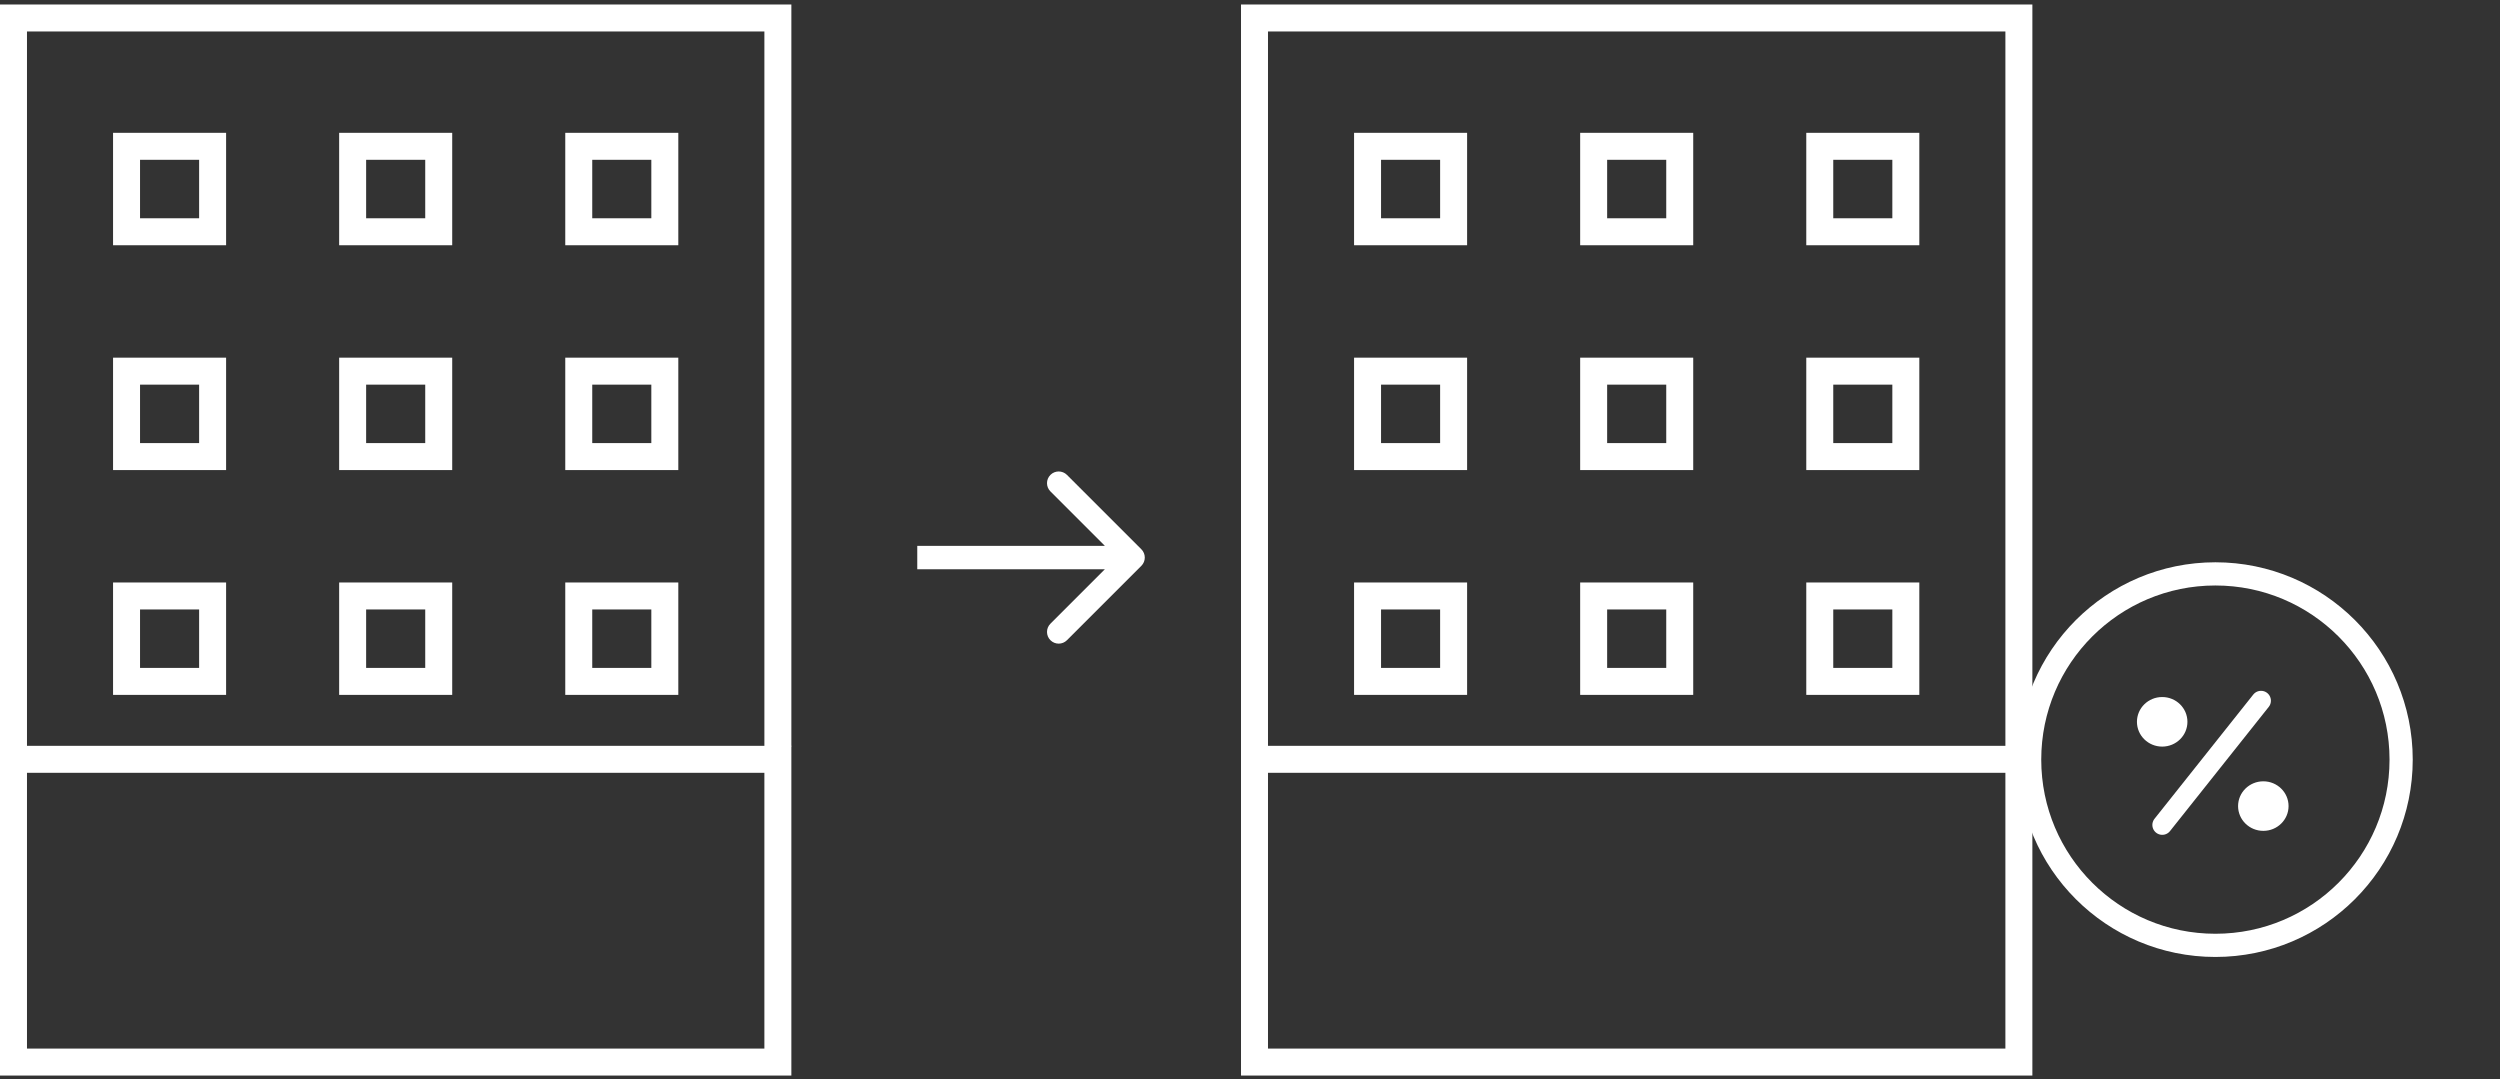
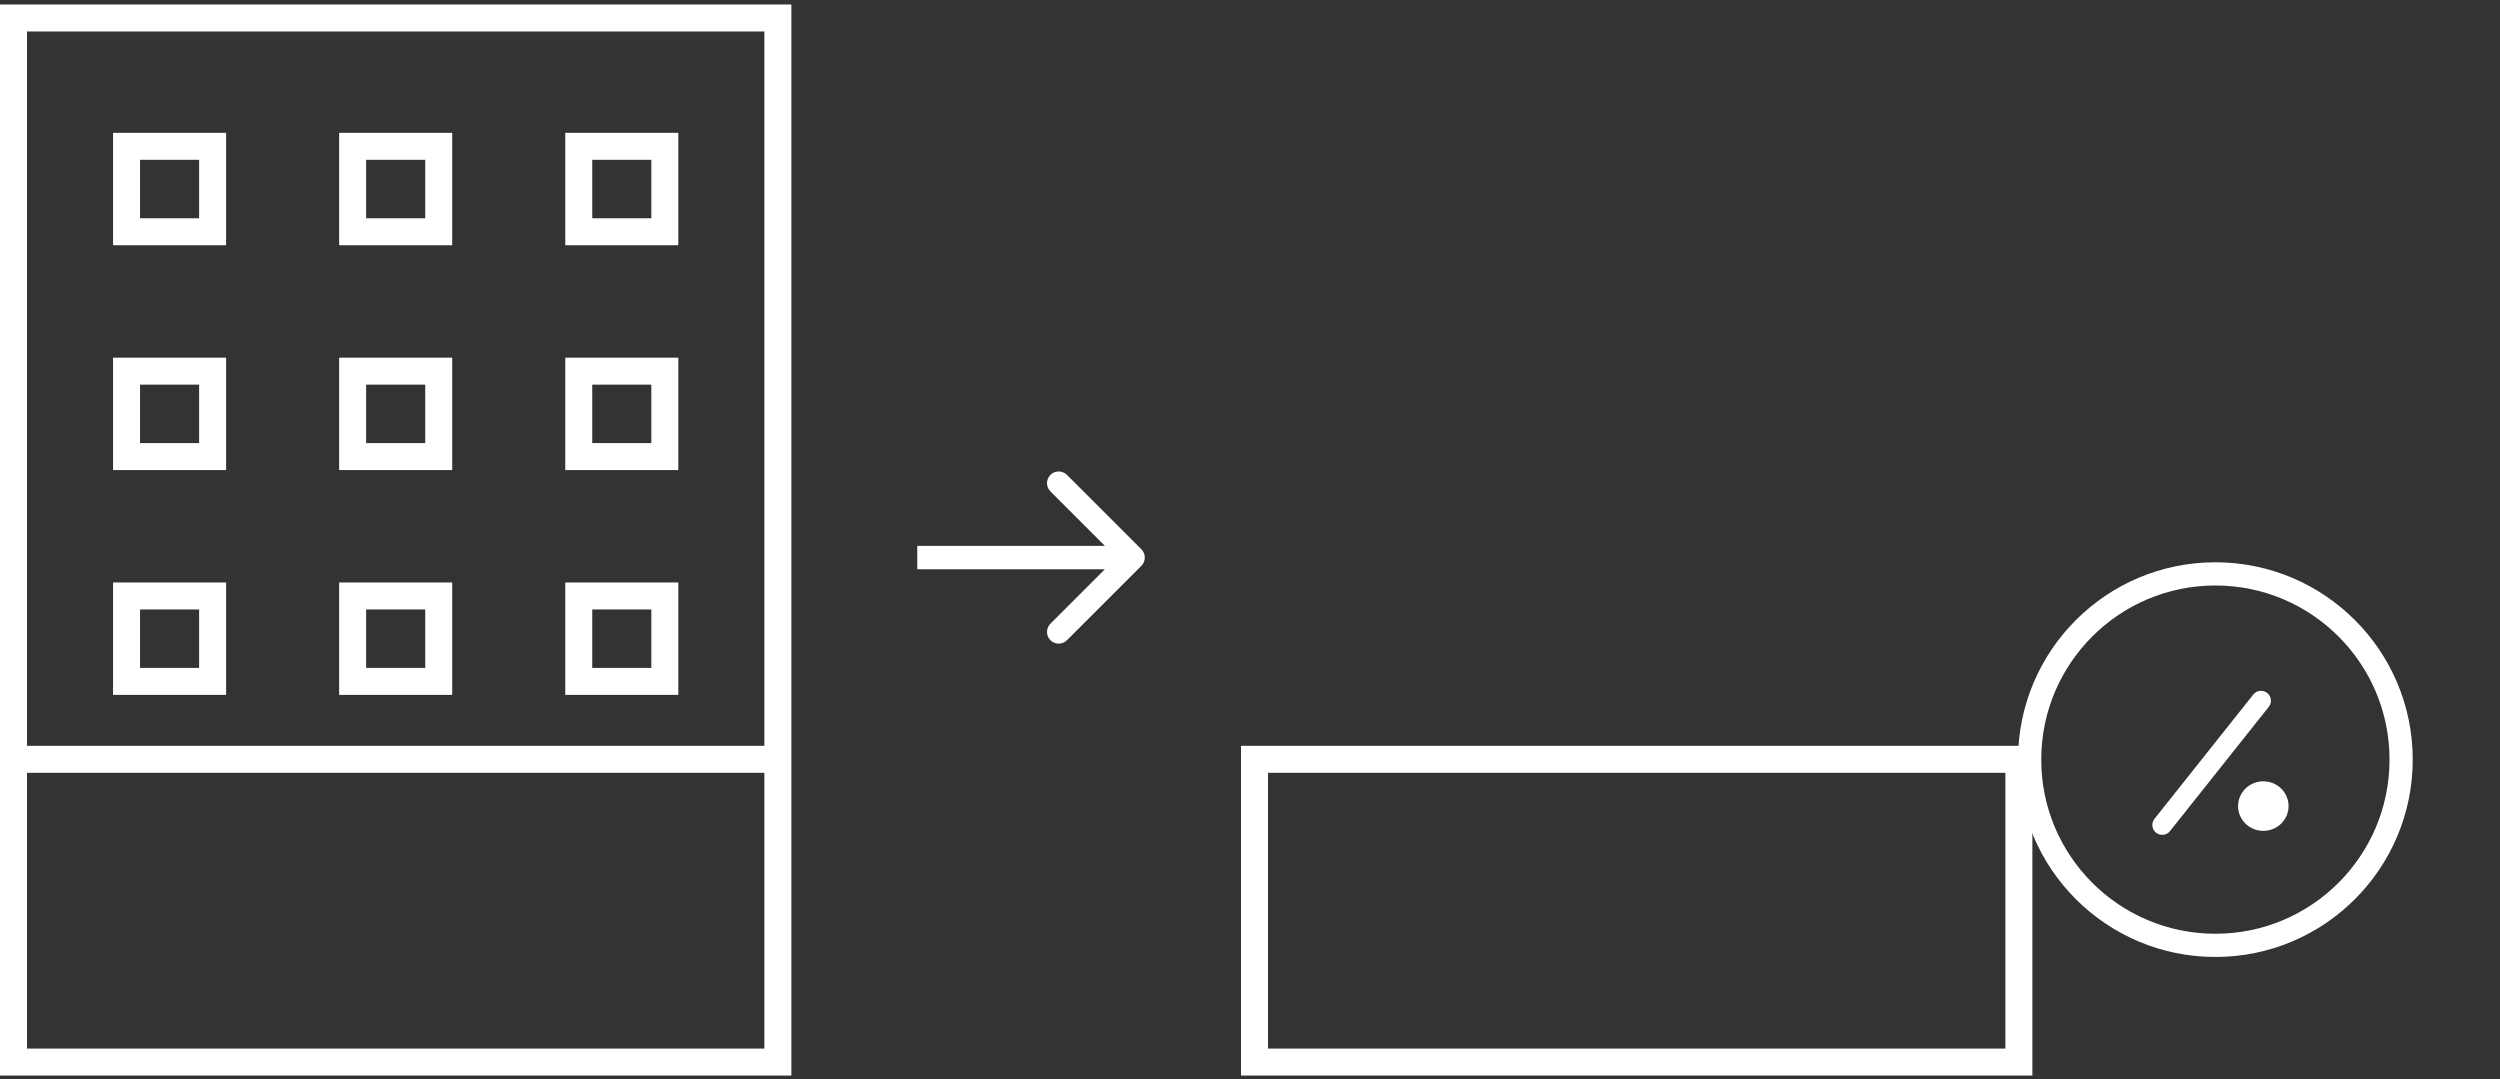
<svg xmlns="http://www.w3.org/2000/svg" width="139" height="60" viewBox="0 0 139 60" fill="none">
  <rect x="0" y="0" width="139" height="60" fill="#333333" stroke="none" />
-   <path d="M32.179 8.135H36.964V12.886H32.179V8.135ZM32.179 20.636H36.964V25.386H32.179V20.636ZM32.179 33.136H36.964V37.886H32.179V33.136ZM19.607 8.135H24.393V12.886H19.607V8.135ZM19.607 20.636H24.393V25.386H19.607V20.636ZM19.607 33.136H24.393V37.886H19.607V33.136ZM11.821 37.886H7.036V33.136H11.821V37.886ZM11.821 25.386H7.036V20.636H11.821V25.386ZM11.821 12.886H7.036V8.135H11.821V12.886Z" stroke="white" stroke-width="1.5" />
+   <path d="M32.179 8.135H36.964V12.886H32.179V8.135ZM32.179 20.636H36.964V25.386H32.179V20.636ZM32.179 33.136H36.964V37.886H32.179V33.136ZM19.607 8.135H24.393V12.886H19.607V8.135ZM19.607 20.636H24.393V25.386H19.607V20.636ZM19.607 33.136H24.393V37.886H19.607V33.136ZM11.821 37.886H7.036V33.136H11.821V37.886ZM11.821 25.386H7.036V20.636H11.821V25.386ZM11.821 12.886H7.036V8.135H11.821Z" stroke="white" stroke-width="1.5" />
  <rect x="0.75" y="42.218" width="42.5" height="16.833" stroke="white" stroke-width="1.5" />
  <path d="M0.75 41.5V1H43.25V41.5" stroke="white" stroke-width="1.5" />
-   <path d="M101.179 8.135H105.964V12.886H101.179V8.135ZM101.179 20.636H105.964V25.386H101.179V20.636ZM101.179 33.136H105.964V37.886H101.179V33.136ZM88.607 8.135H93.393V12.886H88.607V8.135ZM88.607 20.636H93.393V25.386H88.607V20.636ZM88.607 33.136H93.393V37.886H88.607V33.136ZM80.821 37.886H76.036V33.136H80.821V37.886ZM80.821 25.386H76.036V20.636H80.821V25.386ZM80.821 12.886H76.036V8.135H80.821V12.886Z" stroke="white" stroke-width="1.5" />
  <rect x="69.75" y="42.218" width="42.5" height="16.833" stroke="white" stroke-width="1.5" />
-   <path d="M69.75 41.5V1H112.25V41.5" stroke="white" stroke-width="1.5" />
  <path d="M63.46 31.46C63.714 31.206 63.714 30.794 63.46 30.54L59.323 26.404C59.069 26.15 58.658 26.15 58.404 26.404C58.15 26.658 58.15 27.069 58.404 27.323L62.081 31L58.404 34.677C58.15 34.931 58.15 35.342 58.404 35.596C58.658 35.85 59.069 35.85 59.323 35.596L63.46 31.46ZM51 31.65H63V30.35H51V31.65Z" fill="white" />
-   <path d="M120.218 41.511C120.993 41.511 121.621 40.894 121.621 40.133C121.621 39.372 120.993 38.755 120.218 38.755C119.443 38.755 118.814 39.372 118.814 40.133C118.814 40.894 119.443 41.511 120.218 41.511Z" fill="white" />
  <path d="M123.175 52.562C128.879 52.562 133.503 47.939 133.503 42.235C133.503 36.532 128.879 31.908 123.175 31.908C117.472 31.908 112.848 36.532 112.848 42.235C112.848 47.939 117.472 52.562 123.175 52.562Z" stroke="white" stroke-width="1.29" stroke-linecap="round" stroke-linejoin="round" />
  <path d="M125.841 46.196C126.616 46.196 127.244 45.579 127.244 44.819C127.244 44.058 126.616 43.441 125.841 43.441C125.066 43.441 124.437 44.058 124.437 44.819C124.437 45.579 125.066 46.196 125.841 46.196Z" fill="white" />
  <path d="M125.713 38.959L120.221 45.867" stroke="white" stroke-width="1.1" stroke-linecap="round" stroke-linejoin="round" />
</svg>